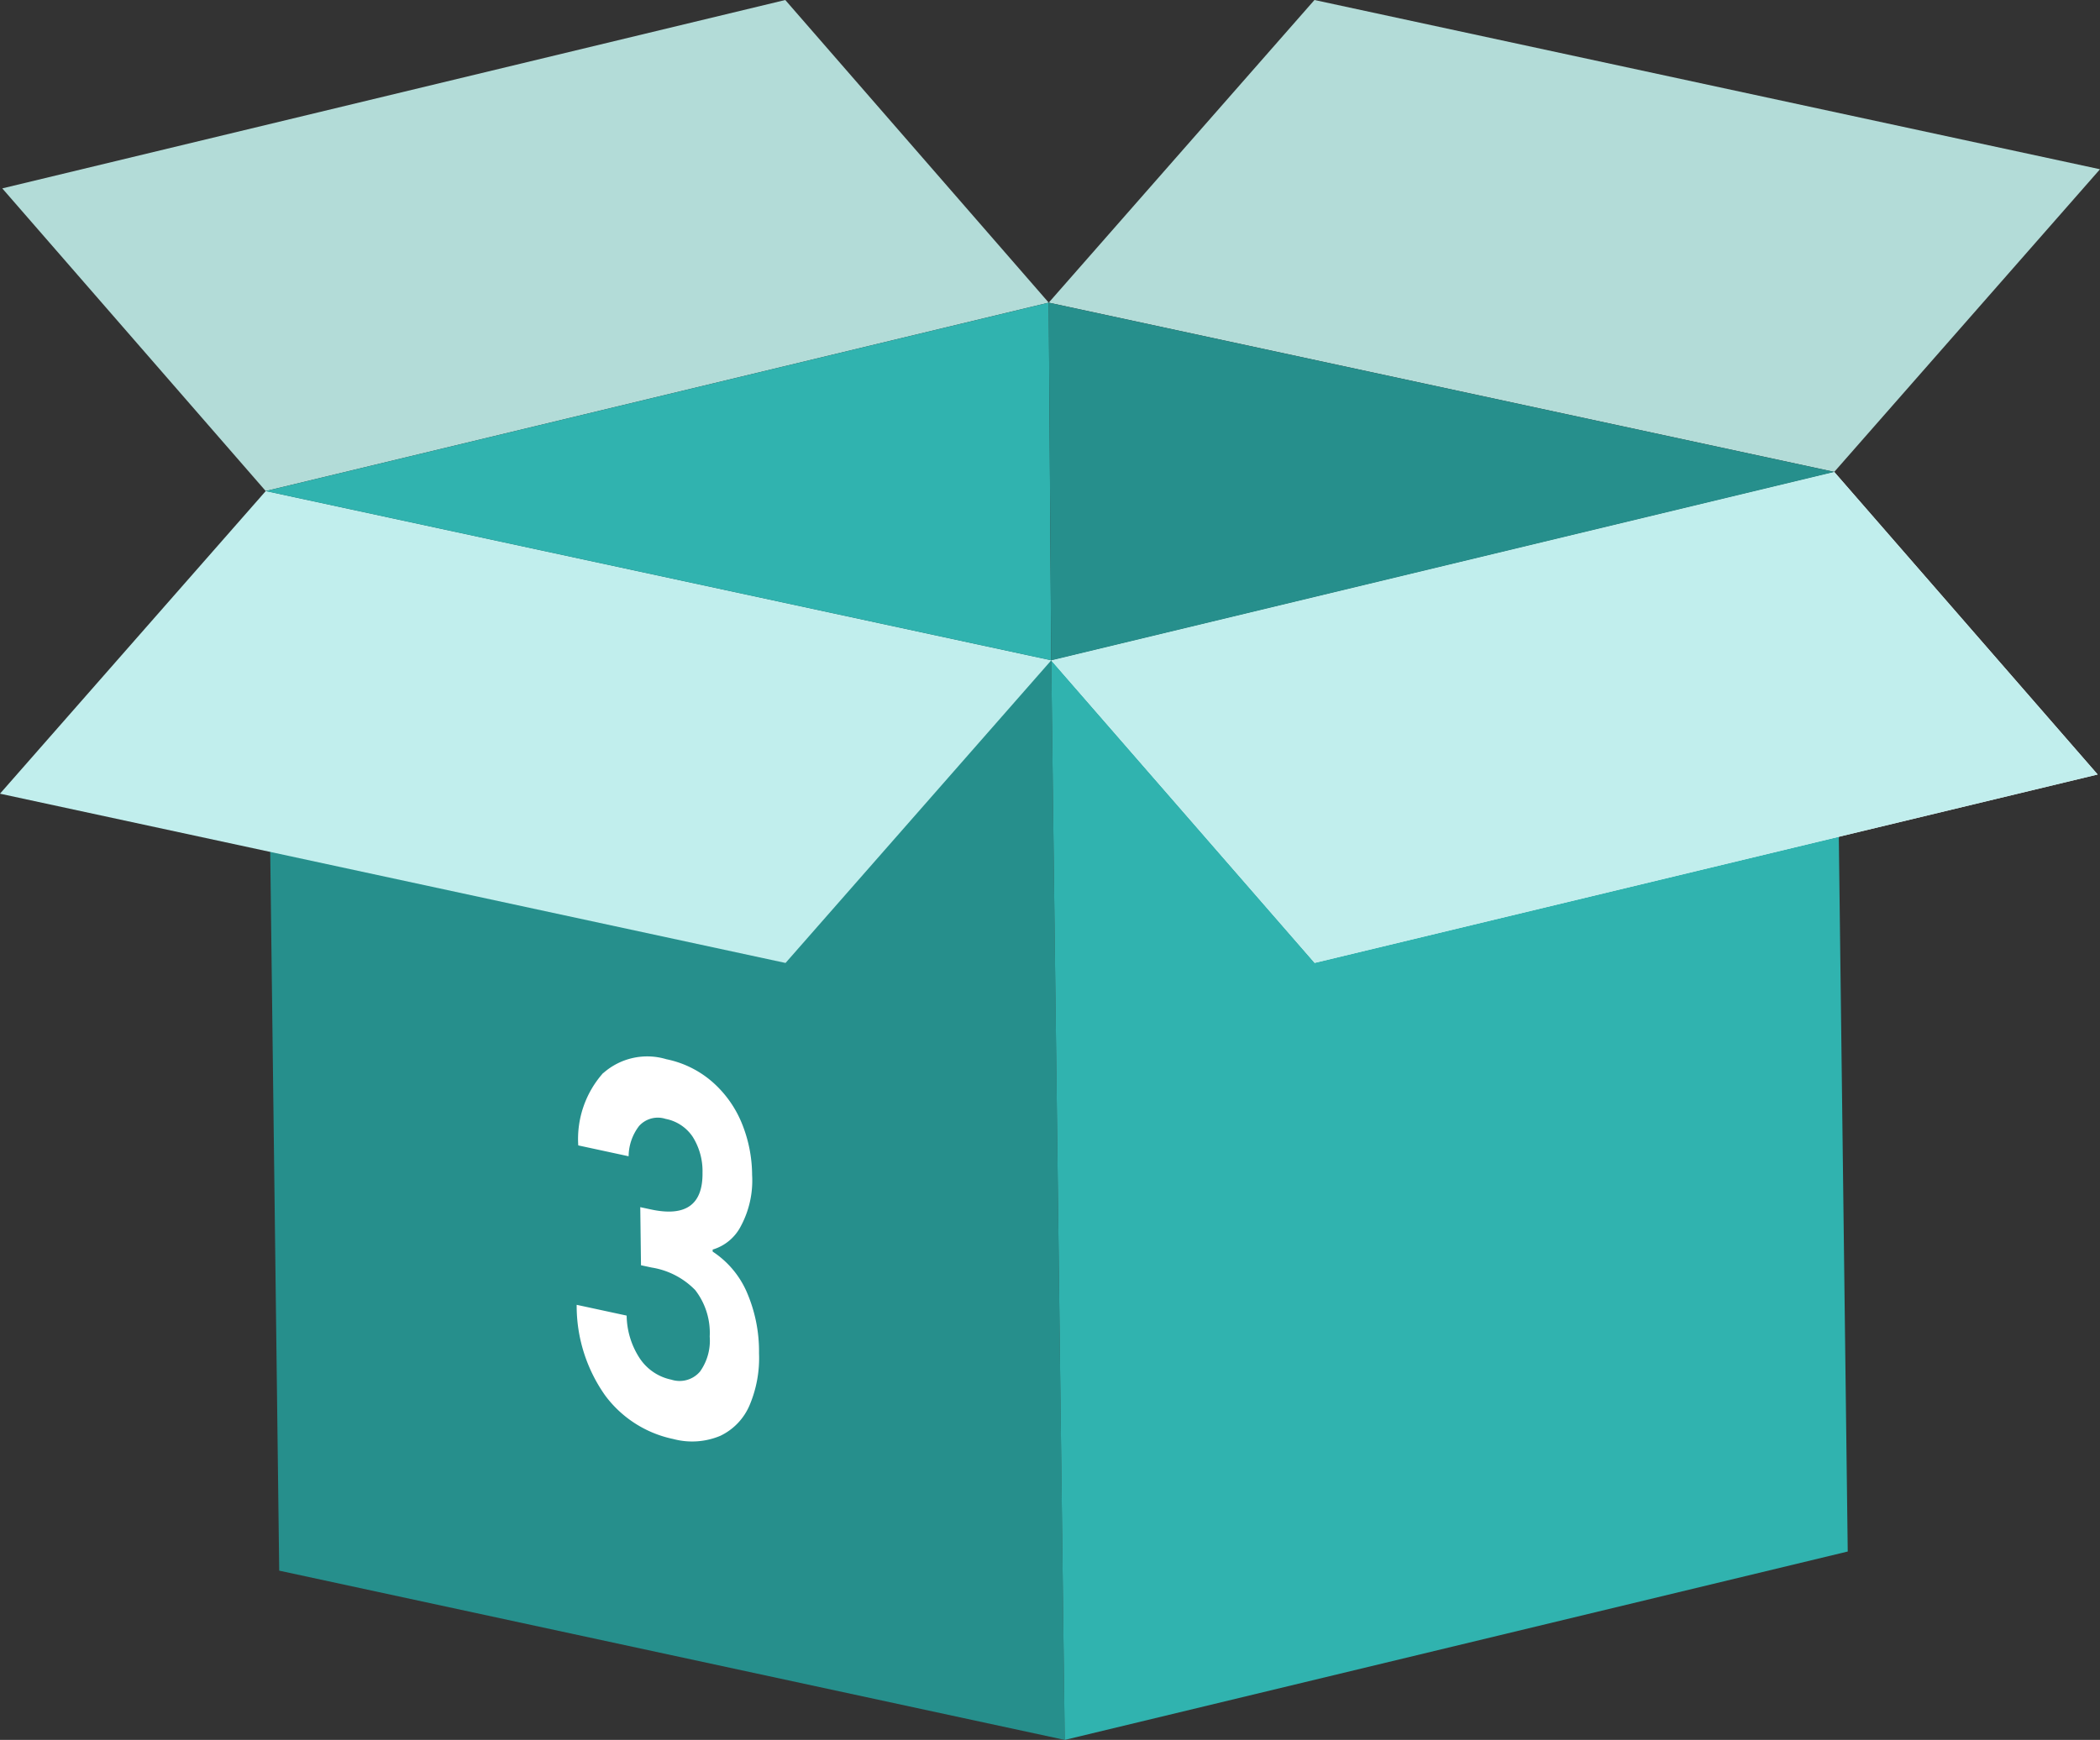
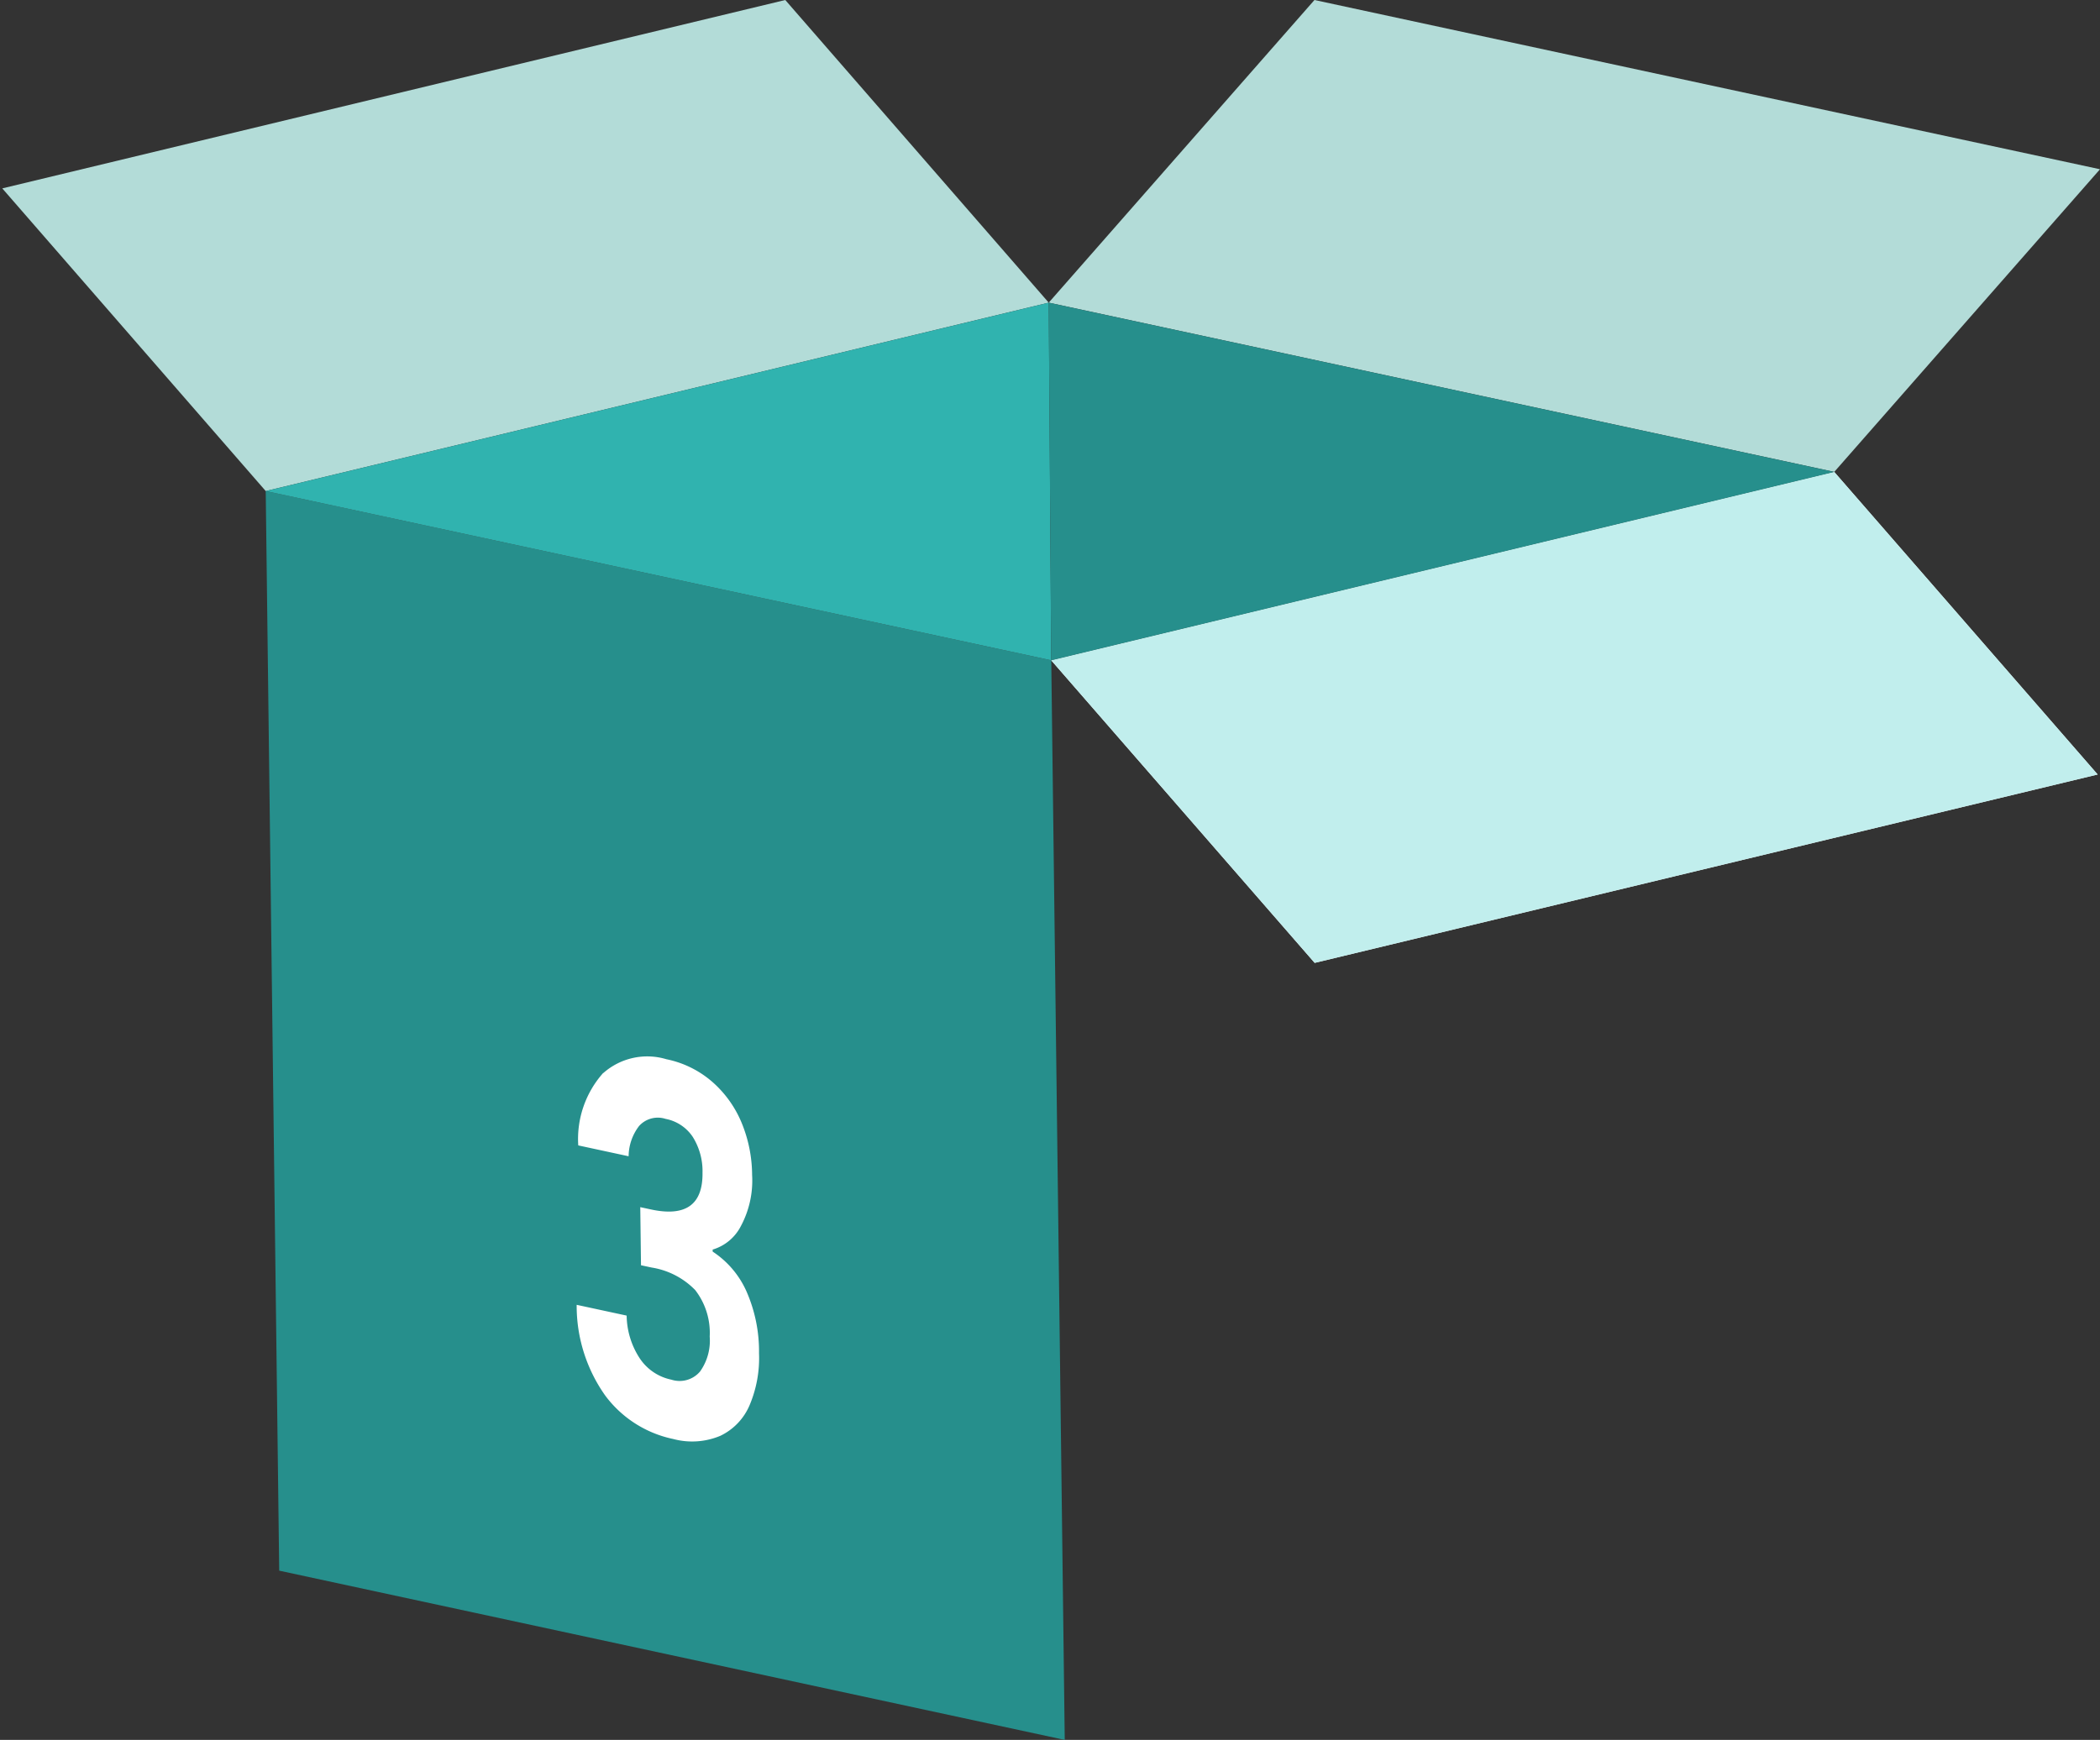
<svg xmlns="http://www.w3.org/2000/svg" id="Group_1280" data-name="Group 1280" width="111.798" height="92.653" viewBox="0 0 111.798 92.653">
  <rect x="0" y="0" width="111.798" height="92.653" fill="#333333" stroke="none" />
  <defs>
    <clipPath id="clip-path">
      <rect id="Rectangle_855" data-name="Rectangle 855" width="111.798" height="92.653" fill="none" />
    </clipPath>
  </defs>
  <path id="Path_4107" data-name="Path 4107" d="M134.963,305.647l41.82,9.013-.718-57.491-41.82-9.014Z" transform="translate(-120.099 -222.007)" fill="#268f8c" />
-   <path id="Path_4108" data-name="Path 4108" d="M0,264.273l41.82,9.014L55.967,257.17l-41.819-9.013Z" transform="translate(0 -222.008)" fill="#c1eeed" />
-   <path id="Path_4109" data-name="Path 4109" d="M543.989,0,529.842,16.116l41.82,9.013L585.809,9.013Z" transform="translate(-474.011 0)" fill="#b3dcd8" />
-   <path id="Path_4110" data-name="Path 4110" d="M531.118,248.52l.718,57.491,41.685-10.033-.718-57.49Z" transform="translate(-475.153 -213.357)" fill="#30b3af" />
+   <path id="Path_4109" data-name="Path 4109" d="M543.989,0,529.842,16.116l41.82,9.013L585.809,9.013" transform="translate(-474.011 0)" fill="#b3dcd8" />
  <path id="Path_4111" data-name="Path 4111" d="M42.83,0,1.145,10.032,15.17,26.149,56.855,16.116Z" transform="translate(-1.024 0)" fill="#b3dcd8" />
  <path id="Path_4112" data-name="Path 4112" d="M572.793,238.487,586.818,254.6l-41.685,10.032L531.108,248.52Z" transform="translate(-475.144 -213.357)" fill="#f2f2f2" />
  <path id="Path_4113" data-name="Path 4113" d="M572.793,238.487,586.818,254.6l-41.685,10.032L531.108,248.52Z" transform="translate(-475.144 -213.357)" fill="#c1eeed" />
  <path id="Path_4114" data-name="Path 4114" d="M134.245,162.98l41.819,9.013-.133-19.046Z" transform="translate(-120.099 -136.831)" fill="#30b3af" />
  <path id="Path_4115" data-name="Path 4115" d="M571.661,161.961l-41.82-9.013.133,19.046h0Z" transform="translate(-474.011 -136.831)" fill="#268f8c" />
  <g id="Group_1279" data-name="Group 1279" transform="translate(0 0)">
    <g id="Group_1278" data-name="Group 1278" clip-path="url(#clip-path)">
      <path id="Path_4116" data-name="Path 4116" d="M292.767,534.985a3.527,3.527,0,0,1,3.357-.739,5.339,5.339,0,0,1,2.455,1.213,5.9,5.9,0,0,1,1.559,2.187,7.368,7.368,0,0,1,.552,2.762,5.126,5.126,0,0,1-.6,2.728,2.479,2.479,0,0,1-1.5,1.247v.108a4.923,4.923,0,0,1,1.792,2.1,7.921,7.921,0,0,1,.676,3.312,6.441,6.441,0,0,1-.5,2.763A3.183,3.183,0,0,1,299,554.3a3.879,3.879,0,0,1-2.506.171,6.048,6.048,0,0,1-3.62-2.31,8.266,8.266,0,0,1-1.524-4.836l2.661.574a4.257,4.257,0,0,0,.682,2.253,2.665,2.665,0,0,0,1.7,1.159,1.426,1.426,0,0,0,1.527-.436,2.828,2.828,0,0,0,.513-1.861,3.721,3.721,0,0,0-.772-2.474,4.138,4.138,0,0,0-2.318-1.2l-.568-.122-.039-3.094.567.122q2.778.6,2.747-1.957a3.43,3.43,0,0,0-.522-1.91,2.24,2.24,0,0,0-1.446-.956,1.34,1.34,0,0,0-1.41.38,2.688,2.688,0,0,0-.556,1.611l-2.681-.578a5.285,5.285,0,0,1,1.328-3.859" transform="translate(-260.65 -477.841)" fill="#fff" />
    </g>
  </g>
</svg>